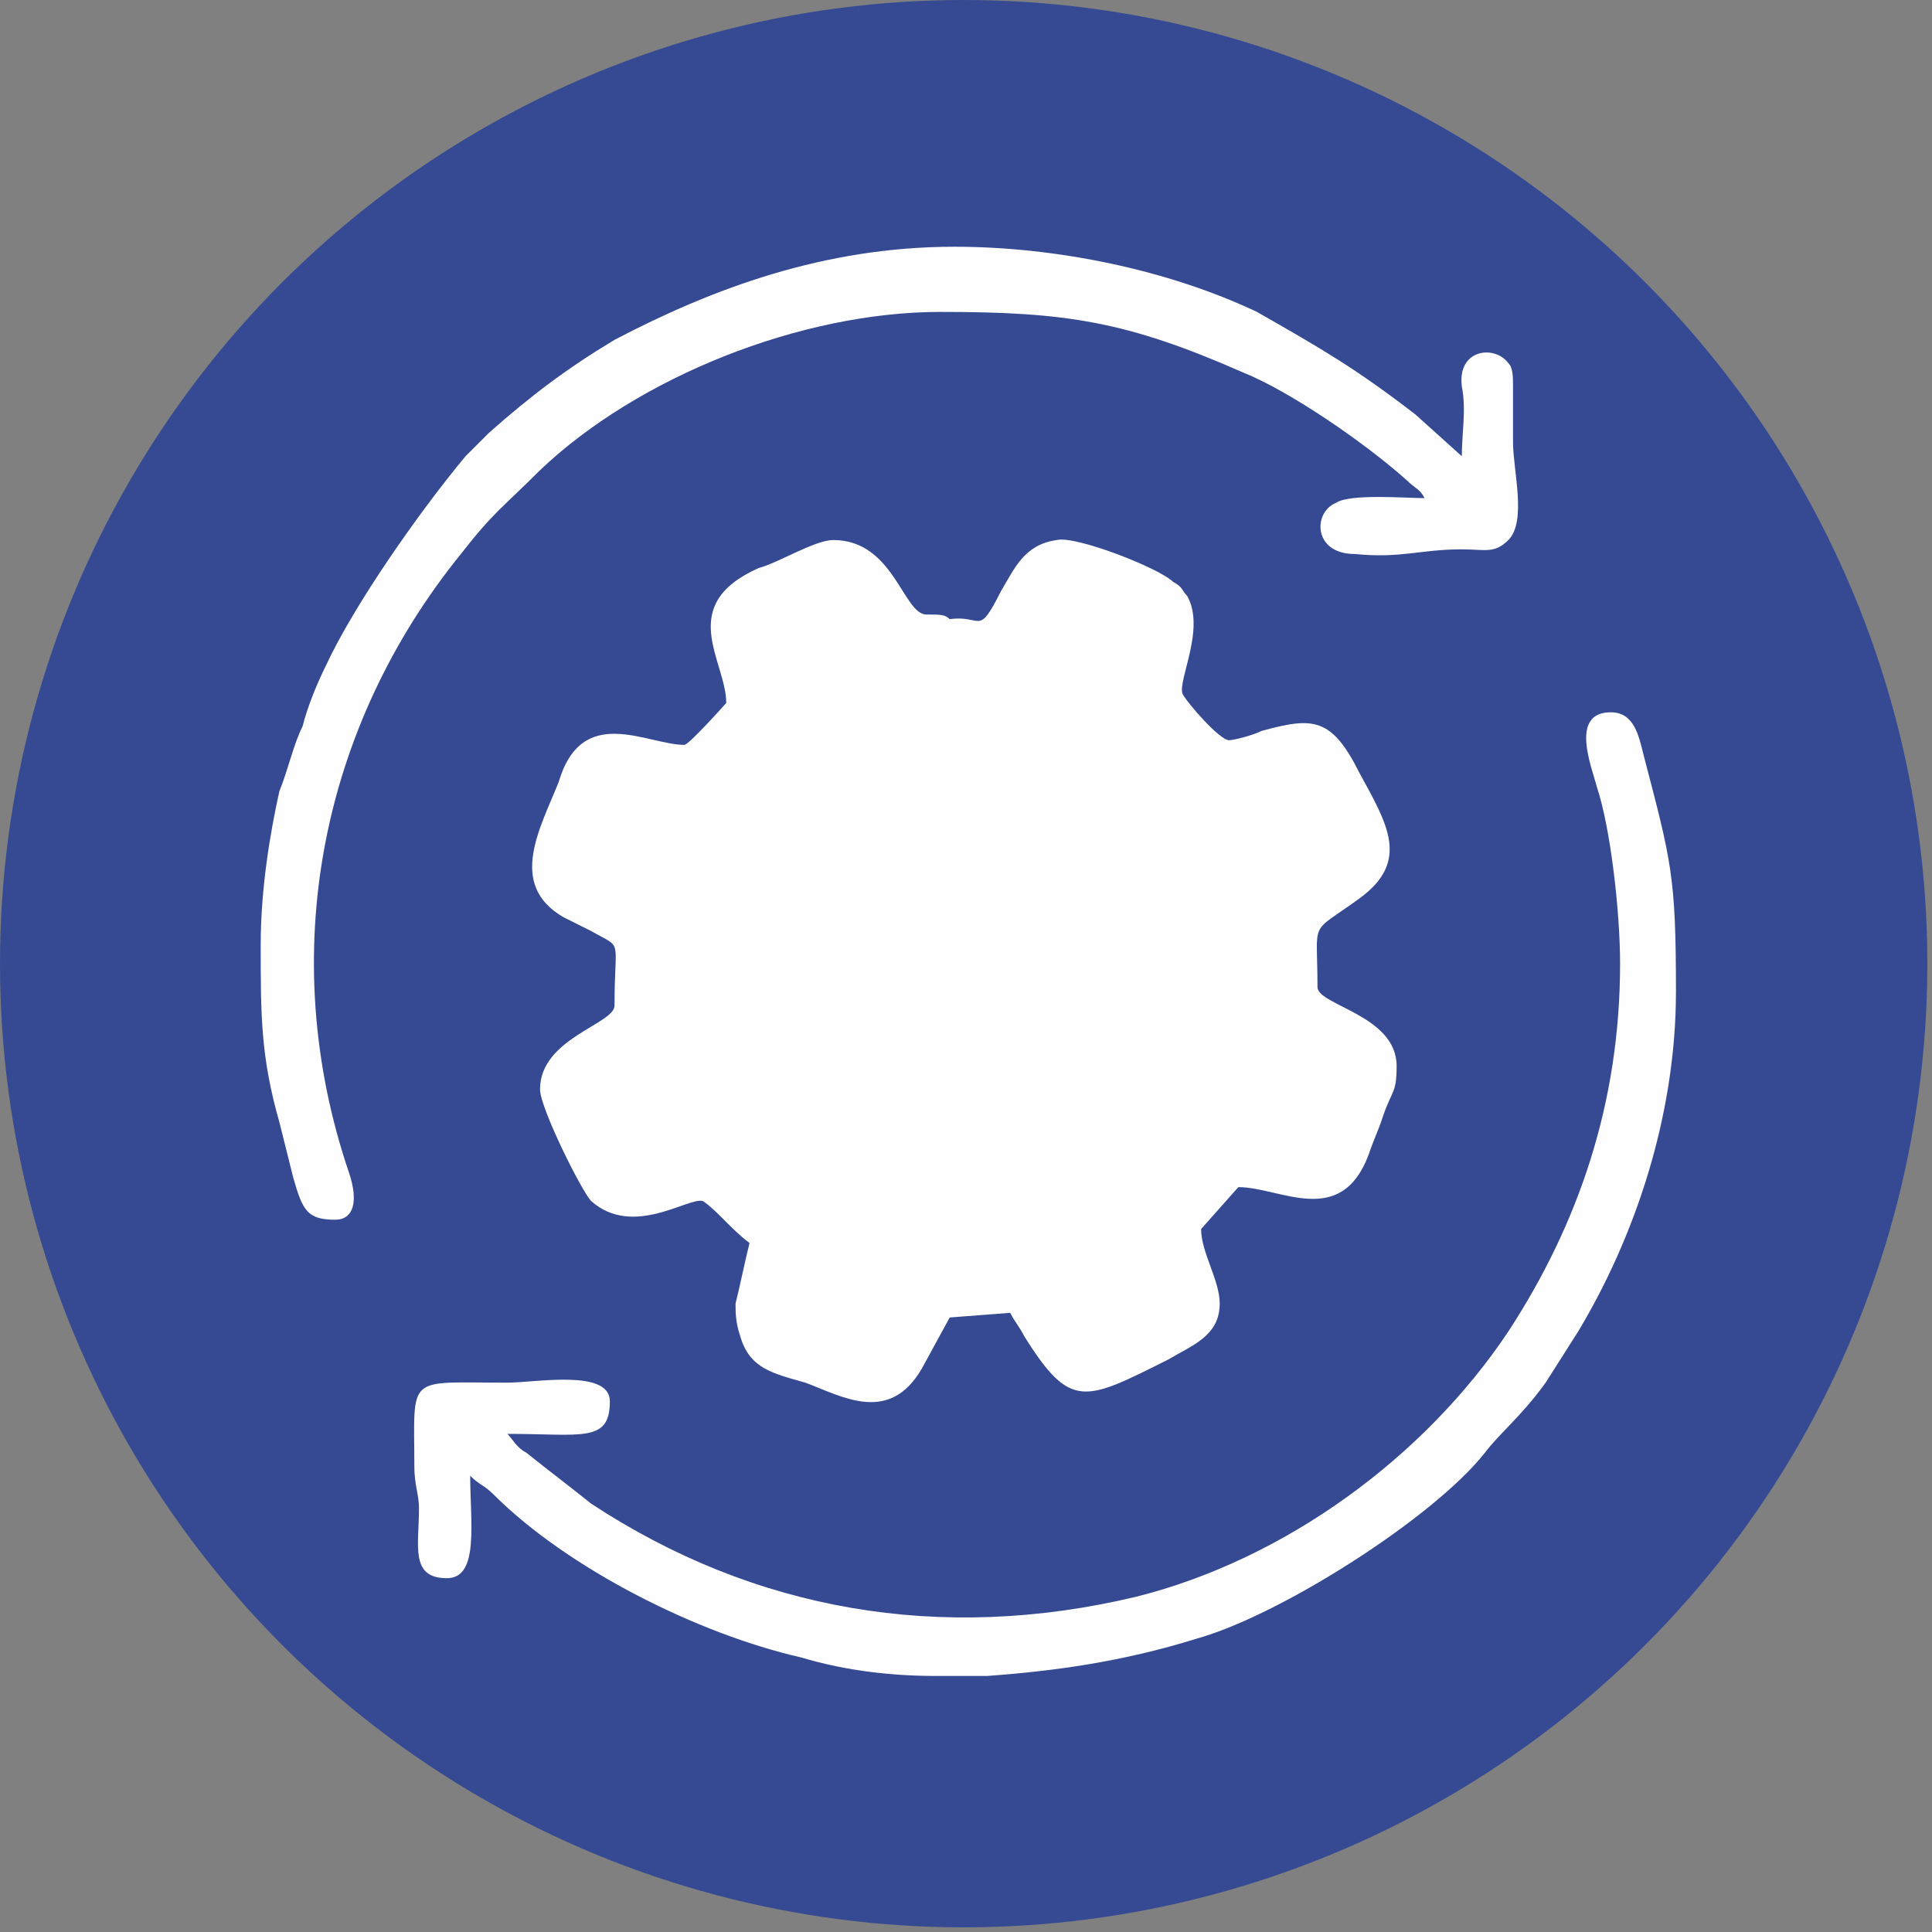
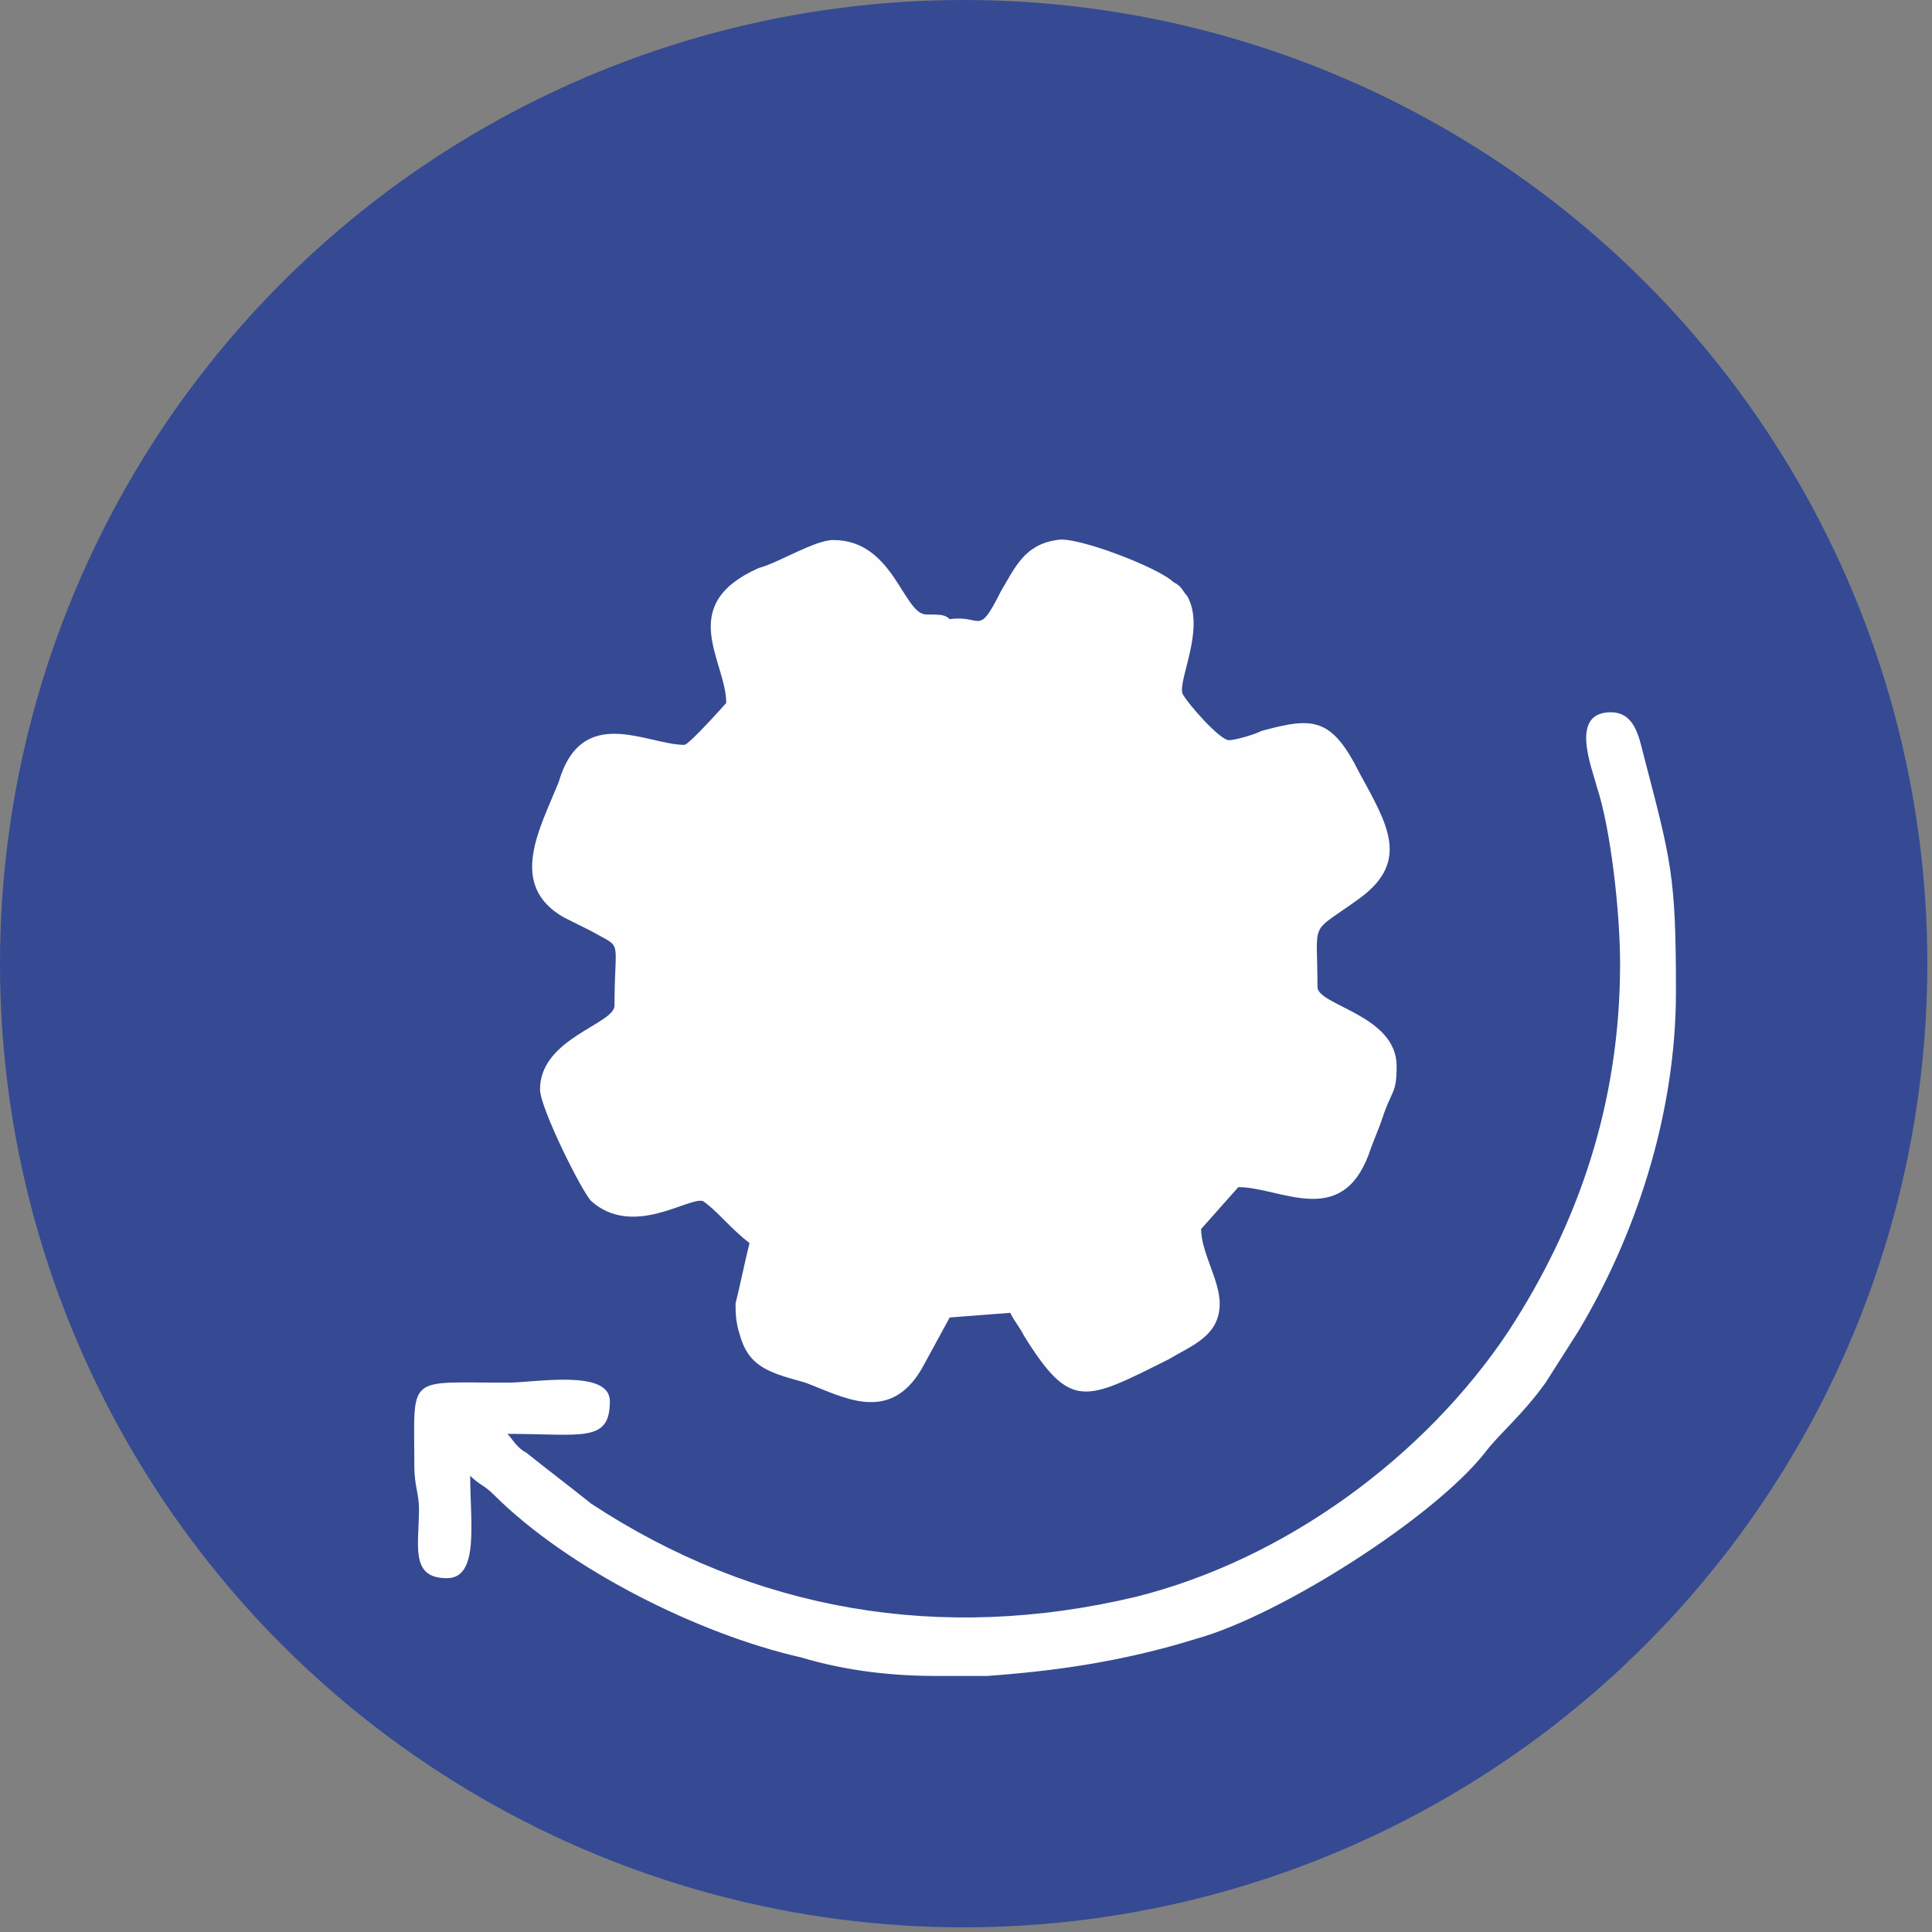
<svg xmlns="http://www.w3.org/2000/svg" version="1.1" id="Ebene_1" x="0px" y="0px" viewBox="0 0 41.5 41.5" style="enable-background:new 0 0 41.5 41.5;" xml:space="preserve">
  <rect x="0" y="0" width="41.5" height="41.5" fill="#808080" stroke="none" />
  <style type="text/css"> .st0{fill-rule:evenodd;clip-rule:evenodd;fill:#354A93;} .st1{fill-rule:evenodd;clip-rule:evenodd;fill:#FEFEFE;} </style>
  <g id="Ebene_x0020_1">
    <circle class="st0" cx="20.7" cy="20.7" r="20.7" />
    <g id="_2040144997664">
      <path class="st1" d="M19.9,13.2c-0.5,0-0.7-1.6-2-1.6c-0.4,0-1.2,0.5-1.6,0.6c-1.8,0.8-0.7,2-0.7,2.9c0,0-0.8,0.9-0.9,0.9 c-0.8,0-2.2-0.9-2.7,0.8c-0.4,1-1.1,2.2,0.1,2.9c0.2,0.1,0.4,0.2,0.6,0.3c0.7,0.4,0.5,0.1,0.5,1.6c0,0.4-1.6,0.7-1.6,1.8 c0,0.4,0.9,2.2,1.1,2.4c0.9,0.8,2.1-0.1,2.4,0c0.3,0.2,0.6,0.6,1,0.9c-0.1,0.4-0.2,0.9-0.3,1.3c0,0.2,0,0.4,0.1,0.7 c0.2,0.7,0.7,0.8,1.4,1c0.8,0.3,1.8,0.9,2.5-0.3l0.6-1.1l1.3-0.1c0.1,0.2,0.2,0.3,0.3,0.5c1,1.6,1.3,1.4,3.1,0.5 c0.5-0.3,1.1-0.5,1.1-1.2c0-0.5-0.4-1.1-0.4-1.6l0.8-0.9c0.9,0,2.2,0.9,2.8-0.7c0.1-0.3,0.2-0.5,0.3-0.8c0.2-0.6,0.3-0.5,0.3-1.1 c0-1.1-1.7-1.3-1.7-1.7c0-1.5-0.2-1.1,0.9-1.9c1.1-0.8,0.6-1.6,0-2.7c-0.6-1.2-1-1.2-2.1-0.9c-0.2,0.1-0.6,0.2-0.7,0.2 c-0.2,0-0.9-0.8-1-1c-0.1-0.3,0.5-1.4,0.1-2.1c-0.1-0.1-0.1-0.2-0.3-0.3c-0.3-0.3-2.1-1-2.5-0.9c-0.7,0.1-0.9,0.6-1.2,1.1 c-0.5,1-0.4,0.5-1.1,0.6C20.3,13.2,20.2,13.2,19.9,13.2z" />
      <path class="st1" d="M18.1,12.8l-1.6,0.7c0.1,1.1,0.9,1.7-0.4,2.9c-0.4,0.3-0.5,0.7-1.1,0.9c-0.6,0.1-1.2-0.2-1.7-0.2 c-0.2,0.2-0.6,1.4-0.6,1.6c0.4,0.3,0.9,0.5,1.2,0.8c0.5,0.4,0.4,0.8,0.5,1.5c0,0.8,0.1,1.1-0.4,1.6c-0.3,0.3-0.9,0.5-1.2,0.9 l0.7,1.6c0.5,0,1.1-0.3,1.6-0.3c0.7,0,1,0.4,1.3,0.7s0.8,0.6,0.9,1.1c0.1,0.5-0.2,1.3-0.2,1.8c0.4,0.1,1.3,0.5,1.7,0.6 c0.3-0.3,0.5-0.9,0.8-1.2c0.4-0.5,0.8-0.5,1.6-0.5c0.7,0,1.2,0,1.6,0.4c0.2,0.3,0.6,1,0.8,1.2L25,28c0-0.5-0.3-1-0.3-1.6 c0-0.7,0.5-0.9,0.8-1.2c0.3-0.3,0.5-0.8,1.1-0.9c0.5-0.1,1.2,0.2,1.8,0.2l0.6-1.6c-1-0.9-1.7-0.3-1.8-2.3c0-0.7-0.1-1.2,0.4-1.6 c0.3-0.3,0.9-0.6,1.2-0.9c-0.1-0.3-0.5-1.2-0.7-1.6c-1.5,0.1-1.4,1-2.9-0.4c-0.3-0.3-0.7-0.5-0.9-1.1c-0.1-0.5,0.2-1.2,0.2-1.8 c-0.4-0.1-1.2-0.5-1.6-0.6c-0.9,0.9-0.3,1.7-2.3,1.7c-0.7,0-1.2,0.1-1.6-0.4C18.7,13.7,18.4,13.1,18.1,12.8z" />
      <path class="st1" d="M34.8,20.7c0,3-0.9,5.6-2.4,7.9c-1.8,2.7-4.8,4.9-8,5.7c-4.2,1-8.2,0.3-11.7-2c-0.5-0.4-0.9-0.7-1.4-1.1 c-0.2-0.1-0.3-0.3-0.4-0.4c1.6,0,2.2,0.2,2.2-0.7c0-0.7-1.6-0.4-2.2-0.4c-2.2,0-2-0.2-2,1.8c0,0.4,0.1,0.6,0.1,0.9 c0,0.8-0.2,1.5,0.6,1.5c0.7,0,0.5-1.2,0.5-2.2c0.2,0.2,0.3,0.2,0.5,0.4c1.6,1.6,4.4,3,6.6,3.5c1,0.3,2,0.4,2.9,0.4h1.1 c1.4-0.1,2.9-0.3,4.5-0.8c1.8-0.5,5.1-2.6,6.2-4c0.3-0.4,0.8-0.8,1.3-1.5l0.7-1.1c1.2-2,2.1-4.6,2.1-7.3c0-2.5-0.1-2.8-0.7-5.1 c-0.1-0.4-0.2-0.9-0.7-0.9c-0.9,0-0.4,1.2-0.3,1.6C34.6,17.8,34.8,19.6,34.8,20.7z" />
-       <path class="st1" d="M5.6,20.3L5.6,20.3c0,1.5,0,2.4,0.4,3.8c0.1,0.4,0.2,0.8,0.3,1.2c0.2,0.7,0.3,0.9,0.9,0.9 c0.4,0,0.5-0.4,0.3-1c-1.6-4.7-0.6-9.6,2.4-13.3c0.7-0.9,0.9-1,1.7-1.8c2.1-2,5.6-3.4,8.6-3.4c2.7,0,4,0.2,6.5,1.3 c1,0.4,2.6,1.5,3.5,2.3c0.2,0.2,0.3,0.2,0.4,0.4c-0.4,0-1.6-0.1-1.9,0.1c-0.5,0.2-0.5,1.1,0.4,1.1c1,0.1,1.4-0.1,2.3-0.1 c0.5,0,0.7,0.1,1-0.2c0.4-0.4,0.1-1.5,0.1-2.1c0-0.4,0-0.8,0-1.2c0-0.2,0-0.4-0.1-0.5c-0.3-0.4-1.1-0.3-1,0.5c0.1,0.5,0,1,0,1.5 l-1-0.9c-1.3-1-2-1.4-3.4-2.2c-1.9-0.9-4.3-1.4-6.5-1.4c-2.8,0-5.2,0.9-7.3,2c-1,0.6-1.8,1.2-2.7,2l-0.5,0.5C9,11,7.6,13,7,14.3 c-0.2,0.4-0.4,0.9-0.5,1.3C6.3,16,6.2,16.5,6,17C5.8,17.9,5.6,19.1,5.6,20.3z" />
-       <path class="st1" d="M20.4,17.1c-1.8,0.2-3.4,1.9-3.2,3.9c0.2,1.9,1.8,3.5,4,3.2c1.8-0.2,3.4-1.9,3.1-3.9 C24.2,18.5,22.5,17,20.4,17.1z" />
    </g>
  </g>
</svg>